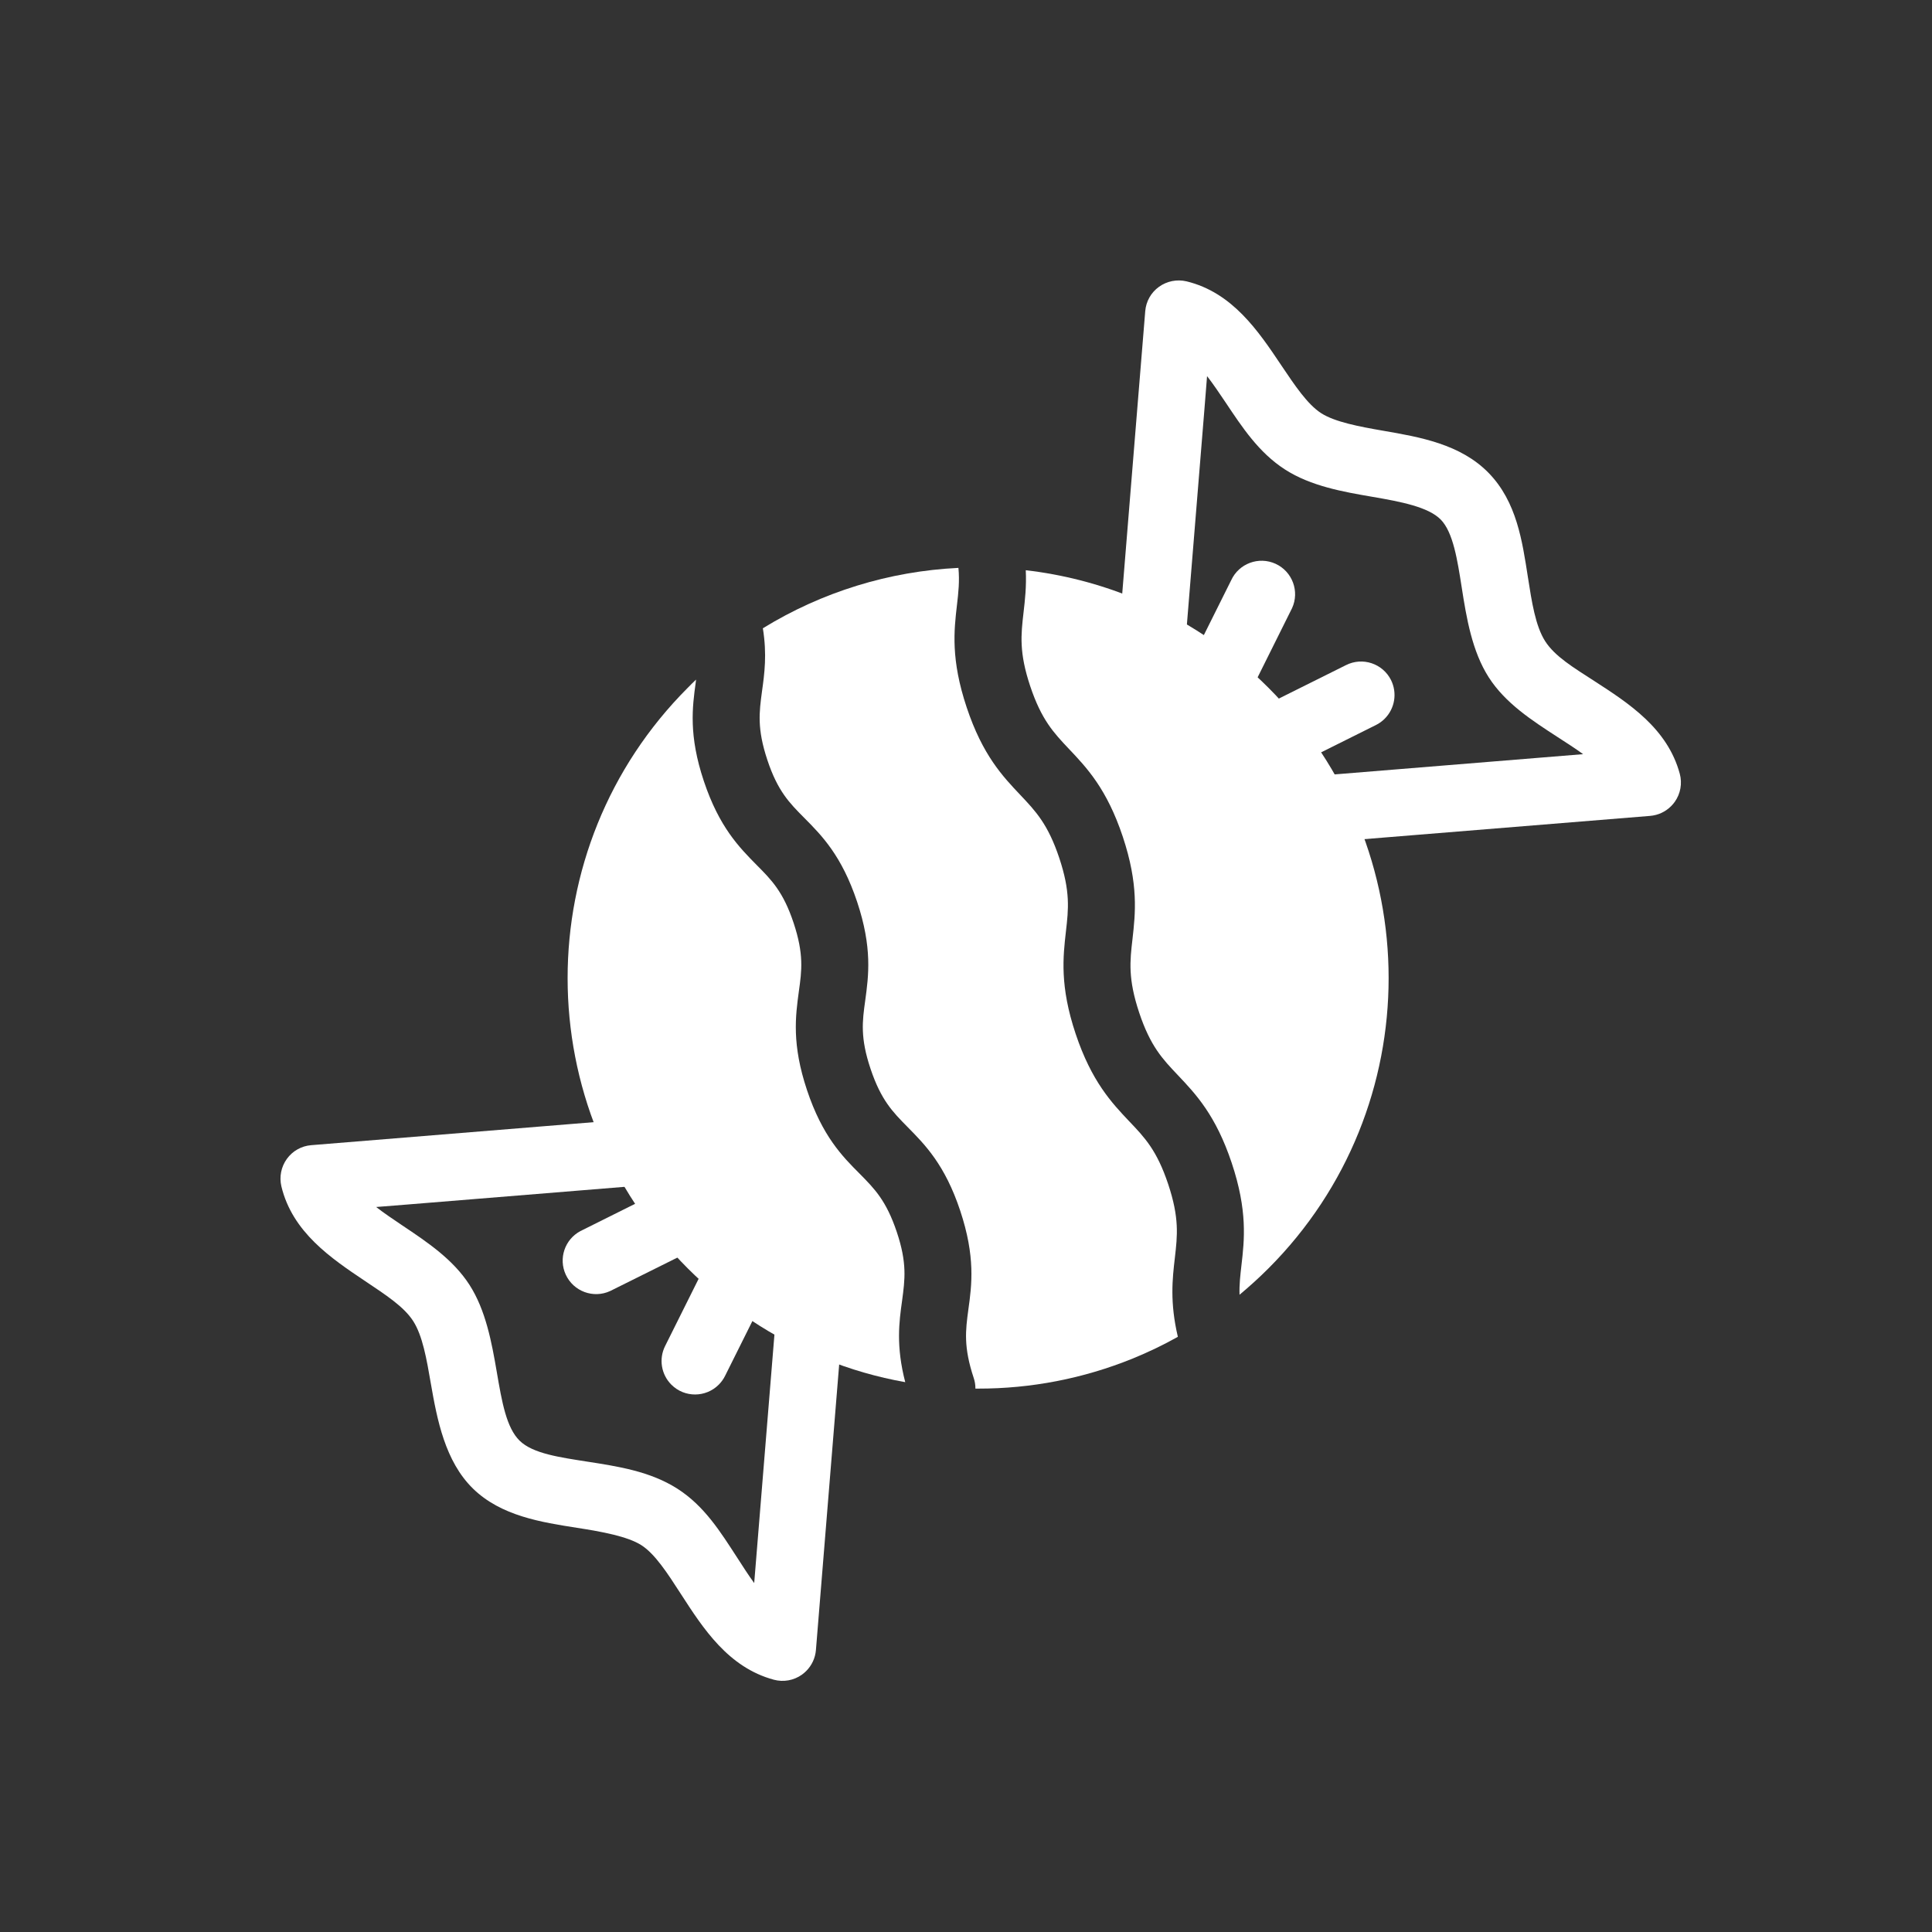
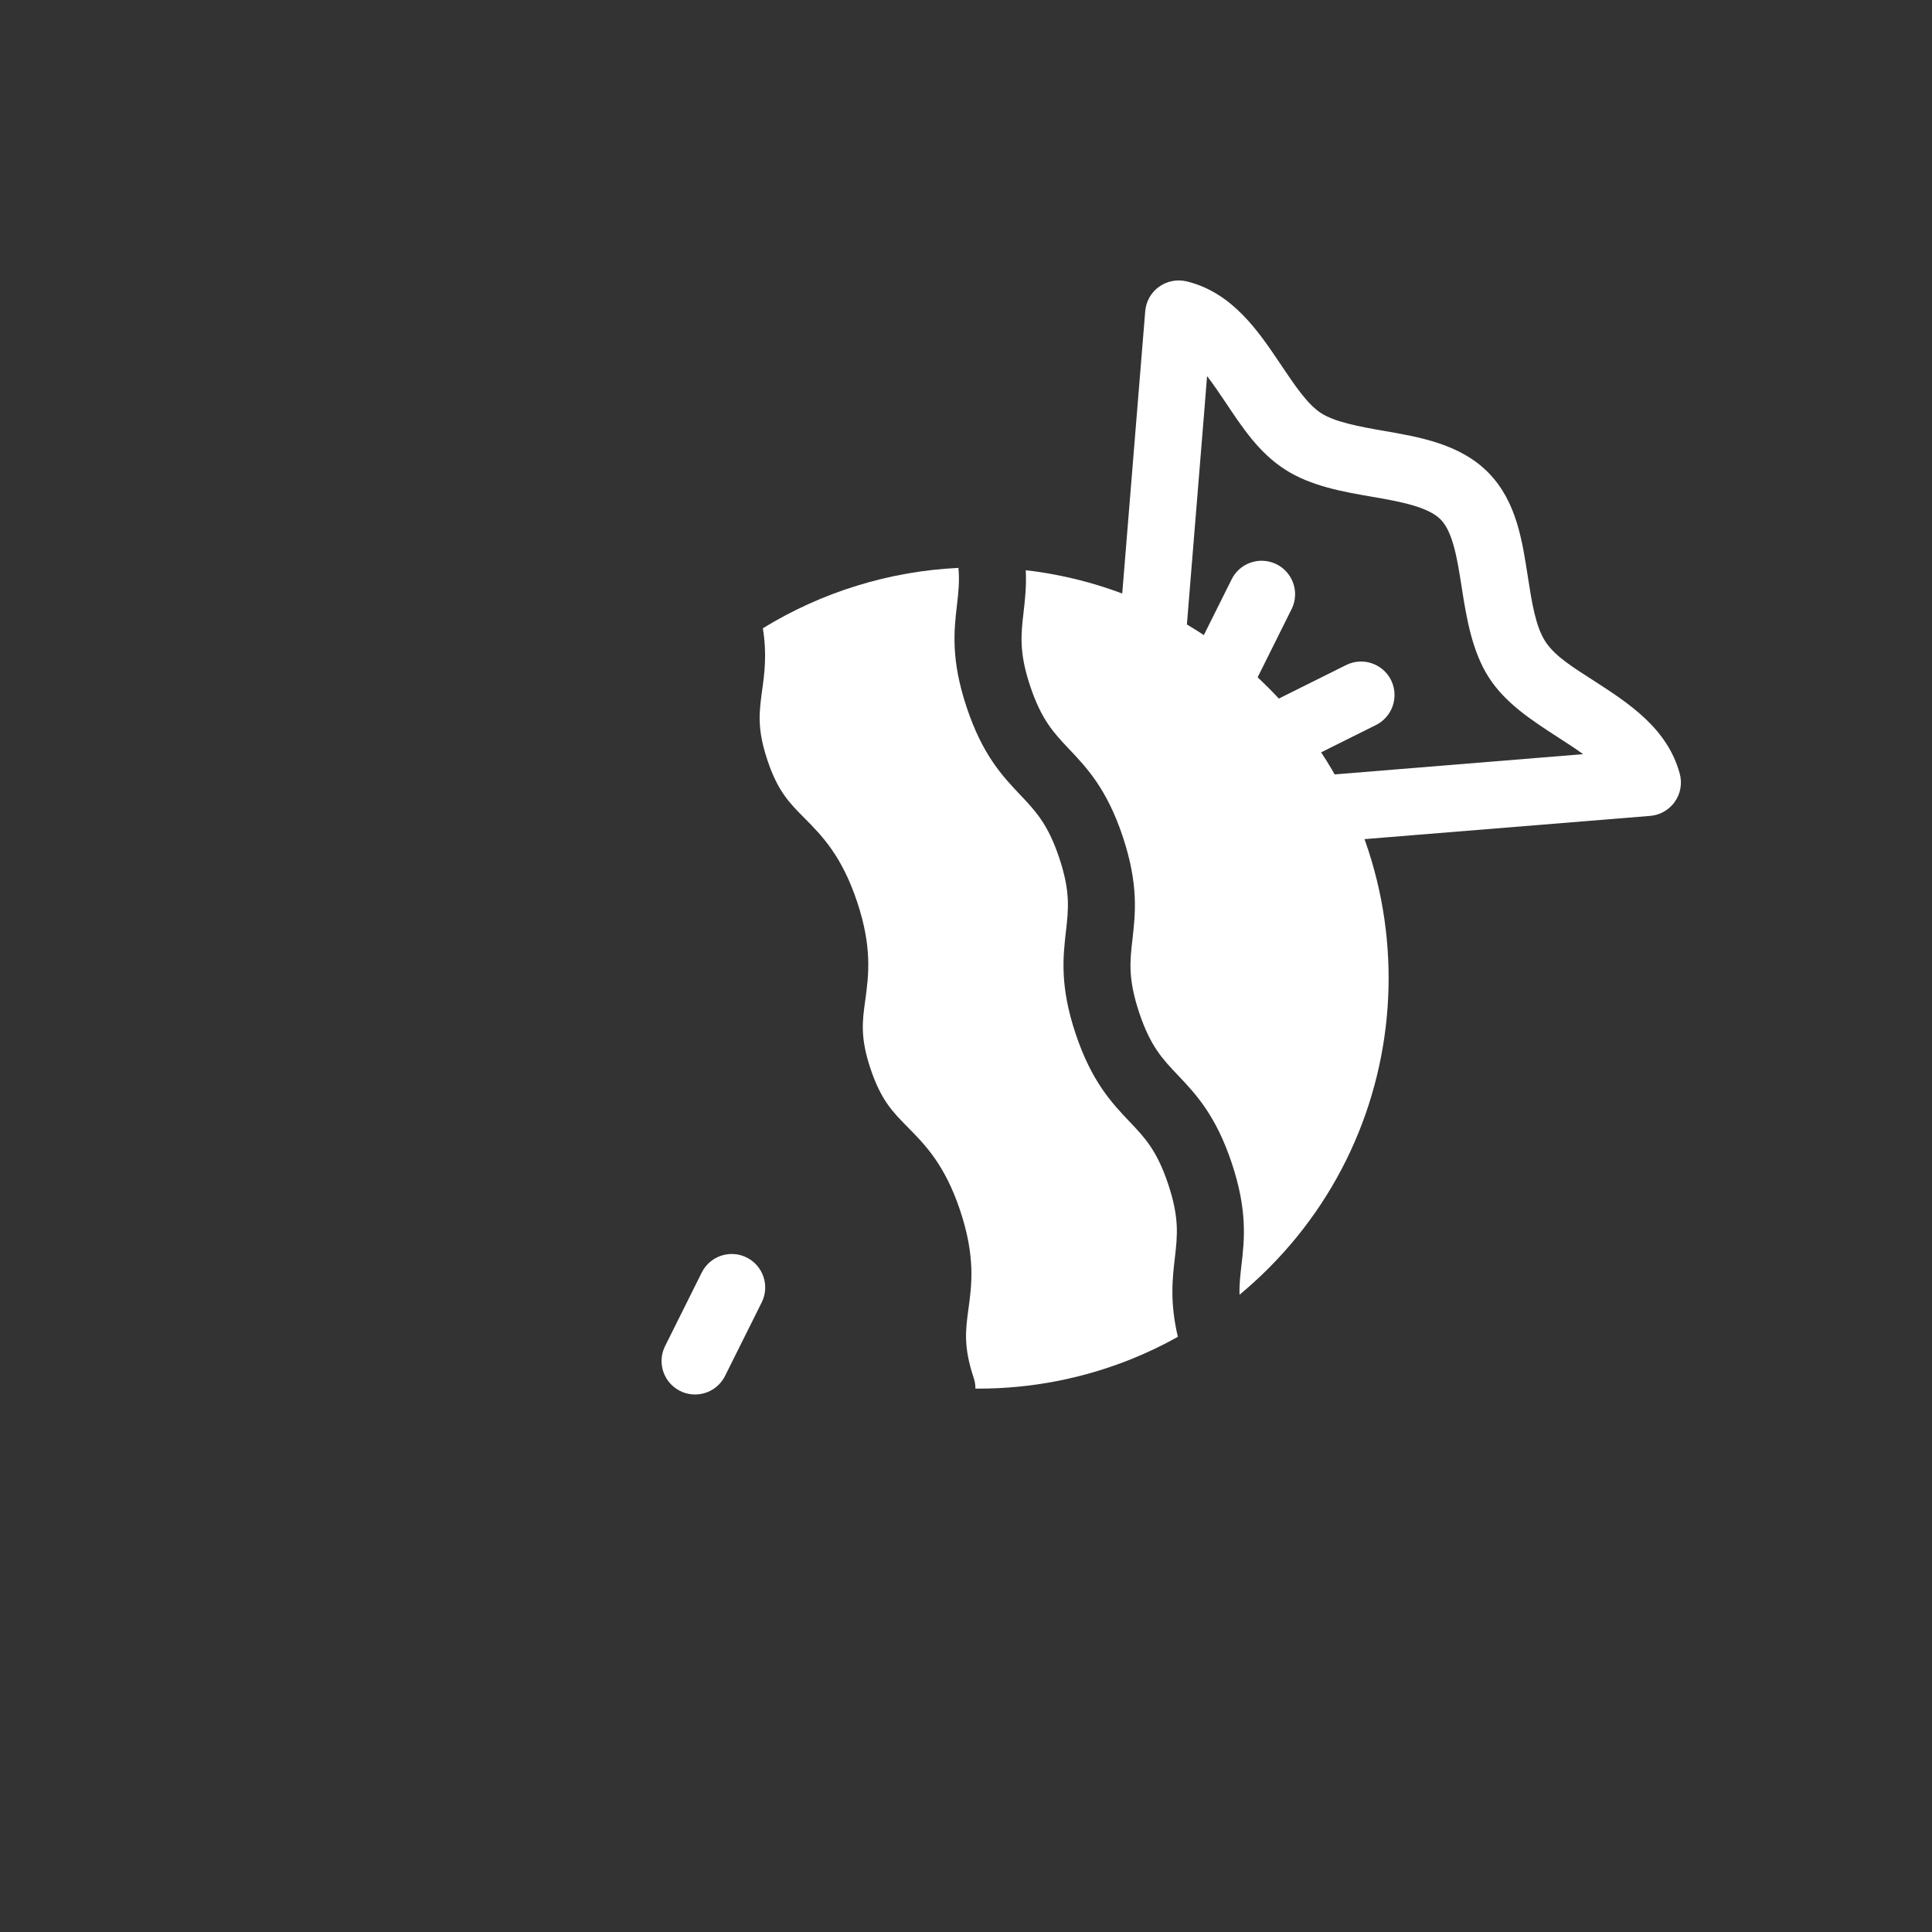
<svg xmlns="http://www.w3.org/2000/svg" width="62" height="62" viewBox="0 0 62 62" fill="none">
  <rect x="0" y="0" width="62" height="62" fill="#333333" stroke="none" />
  <path d="M53.627 25.871C53.447 26.052 53.208 26.162 52.953 26.183L41.642 27.103C41.328 27.128 41.019 27.014 40.796 26.792L36.143 22.139C35.92 21.917 35.806 21.607 35.831 21.293L36.516 12.876L36.752 9.985C36.777 9.673 36.938 9.387 37.193 9.204C37.447 9.021 37.769 8.957 38.074 9.028C39.546 9.383 40.381 10.622 41.115 11.719C41.548 12.363 41.957 12.976 42.397 13.259C42.838 13.542 43.612 13.689 44.4 13.825C45.557 14.025 46.871 14.251 47.774 15.179C48.676 16.107 48.852 17.371 49.031 18.514C49.157 19.323 49.275 20.09 49.586 20.577C49.898 21.064 50.493 21.422 51.159 21.852C52.262 22.565 53.512 23.371 53.906 24.832C53.989 25.141 53.93 25.471 53.745 25.732C53.71 25.781 53.67 25.828 53.627 25.871ZM41.964 24.922L50.804 24.202C50.554 24.019 50.274 23.84 49.991 23.657C49.164 23.12 48.308 22.569 47.774 21.734C47.24 20.899 47.061 19.835 46.907 18.843C46.771 17.98 46.635 17.084 46.237 16.676C45.84 16.268 44.951 16.099 44.034 15.942C43.117 15.784 42.071 15.605 41.233 15.064C40.395 14.523 39.865 13.714 39.331 12.915C39.13 12.618 38.937 12.328 38.736 12.07L38.658 13.051L38.013 20.971L41.964 24.922Z" fill="white" />
  <path d="M40.054 22.218C39.632 22.635 38.952 22.631 38.535 22.209C38.212 21.883 38.132 21.389 38.335 20.978L39.51 18.621C39.758 18.082 40.395 17.846 40.935 18.093C41.474 18.341 41.711 18.979 41.463 19.518C41.454 19.538 41.444 19.558 41.433 19.578L40.258 21.938C40.206 22.042 40.137 22.136 40.054 22.218Z" fill="white" />
  <path d="M44.434 23.067C44.353 23.148 44.258 23.216 44.155 23.267L41.798 24.442C41.267 24.707 40.621 24.491 40.356 23.96C40.091 23.429 40.307 22.784 40.838 22.518L43.195 21.344C43.725 21.077 44.371 21.291 44.638 21.821C44.846 22.237 44.764 22.739 44.434 23.067Z" fill="white" />
-   <path d="M25.872 53.625C25.829 53.668 25.782 53.708 25.733 53.743C25.472 53.928 25.142 53.987 24.833 53.904C23.372 53.51 22.566 52.26 21.853 51.157C21.423 50.49 21.019 49.864 20.578 49.584C20.137 49.305 19.324 49.154 18.515 49.029C17.372 48.85 16.079 48.649 15.18 47.772C14.281 46.894 14.027 45.554 13.826 44.398C13.69 43.609 13.561 42.864 13.26 42.395C12.959 41.926 12.364 41.546 11.72 41.113C10.624 40.379 9.384 39.544 9.03 38.072C8.958 37.766 9.022 37.445 9.205 37.191C9.388 36.936 9.674 36.775 9.986 36.75L21.294 35.829C21.608 35.803 21.918 35.917 22.14 36.141L26.793 40.794C27.015 41.017 27.129 41.325 27.105 41.639L26.184 52.951C26.163 53.206 26.053 53.444 25.872 53.625ZM12.071 38.734C12.329 38.935 12.619 39.128 12.916 39.329C13.715 39.863 14.542 40.418 15.065 41.231C15.588 42.044 15.778 43.069 15.943 44.032C16.108 44.996 16.251 45.819 16.677 46.235C17.103 46.651 17.981 46.769 18.844 46.905C19.837 47.059 20.864 47.217 21.735 47.772C22.605 48.327 23.121 49.161 23.659 49.989C23.841 50.272 24.02 50.551 24.203 50.802L24.923 41.962L20.972 38.011L13.052 38.656L12.071 38.734Z" fill="white" />
-   <path d="M22.22 40.052C22.139 40.135 22.044 40.204 21.94 40.257L19.58 41.431C19.041 41.679 18.403 41.443 18.155 40.903C17.918 40.387 18.123 39.776 18.624 39.508L20.98 38.333C21.513 38.071 22.157 38.289 22.42 38.822C22.622 39.233 22.542 39.727 22.22 40.052Z" fill="white" />
  <path d="M23.068 44.433C22.65 44.854 21.969 44.857 21.548 44.439C21.218 44.111 21.136 43.609 21.345 43.194L22.52 40.837C22.785 40.306 23.43 40.09 23.962 40.355C24.493 40.62 24.708 41.266 24.443 41.797L23.268 44.154C23.217 44.257 23.149 44.351 23.068 44.433Z" fill="white" />
  <path d="M37.703 40.361C37.785 39.648 37.85 39.085 37.488 38C37.126 36.915 36.736 36.506 36.241 35.987C35.675 35.389 35.031 34.708 34.518 33.175C34.006 31.642 34.114 30.707 34.207 29.887C34.289 29.174 34.353 28.611 33.992 27.53C33.63 26.448 33.239 26.036 32.745 25.513C32.179 24.915 31.534 24.238 31.022 22.701C30.51 21.165 30.614 20.237 30.71 19.416C30.757 19.012 30.797 18.654 30.757 18.224C28.535 18.331 26.377 18.997 24.481 20.162C24.617 21.003 24.532 21.623 24.453 22.189C24.363 22.859 24.292 23.385 24.625 24.388C24.958 25.391 25.334 25.767 25.81 26.247C26.373 26.813 27.01 27.458 27.505 28.937C27.999 30.417 27.874 31.312 27.766 32.108C27.673 32.774 27.601 33.3 27.938 34.303C28.275 35.306 28.647 35.682 29.12 36.162C29.683 36.732 30.324 37.377 30.814 38.852C31.305 40.328 31.187 41.231 31.076 42.022C30.986 42.692 30.915 43.219 31.248 44.222C31.285 44.331 31.303 44.446 31.302 44.562H31.388C33.087 44.565 34.771 44.238 36.345 43.599C36.844 43.396 37.33 43.163 37.799 42.9C37.538 41.793 37.624 41.038 37.703 40.361Z" fill="white" />
-   <path d="M28.95 41.733C29.039 41.063 29.115 40.536 28.778 39.533C28.441 38.53 28.069 38.154 27.596 37.674C27.03 37.108 26.392 36.463 25.898 34.984C25.404 33.505 25.529 32.609 25.636 31.814C25.73 31.148 25.801 30.621 25.468 29.618C25.135 28.615 24.759 28.239 24.282 27.759C23.72 27.189 23.082 26.545 22.588 25.069C22.094 23.593 22.219 22.691 22.327 21.899L22.337 21.809C22.248 21.895 22.158 21.981 22.072 22.071C16.927 27.221 16.93 35.567 22.08 40.713C23.324 41.955 24.803 42.937 26.432 43.599C27.276 43.942 28.153 44.196 29.05 44.355C28.749 43.194 28.853 42.424 28.95 41.733Z" fill="white" />
  <path d="M36.346 19.177C35.248 18.73 34.095 18.435 32.918 18.299C32.943 18.822 32.893 19.255 32.846 19.66C32.764 20.373 32.7 20.939 33.061 22.021C33.423 23.102 33.813 23.514 34.304 24.034C34.874 24.636 35.519 25.313 36.031 26.849C36.543 28.386 36.435 29.314 36.343 30.134C36.26 30.847 36.196 31.409 36.557 32.495C36.919 33.58 37.31 33.988 37.804 34.508C38.37 35.106 39.015 35.786 39.527 37.32C40.039 38.853 39.935 39.788 39.839 40.608C39.803 40.93 39.767 41.224 39.778 41.55C40.096 41.285 40.408 41.002 40.705 40.705C45.851 35.555 45.848 27.208 40.698 22.063C39.454 20.82 37.974 19.839 36.346 19.177Z" fill="white" />
</svg>